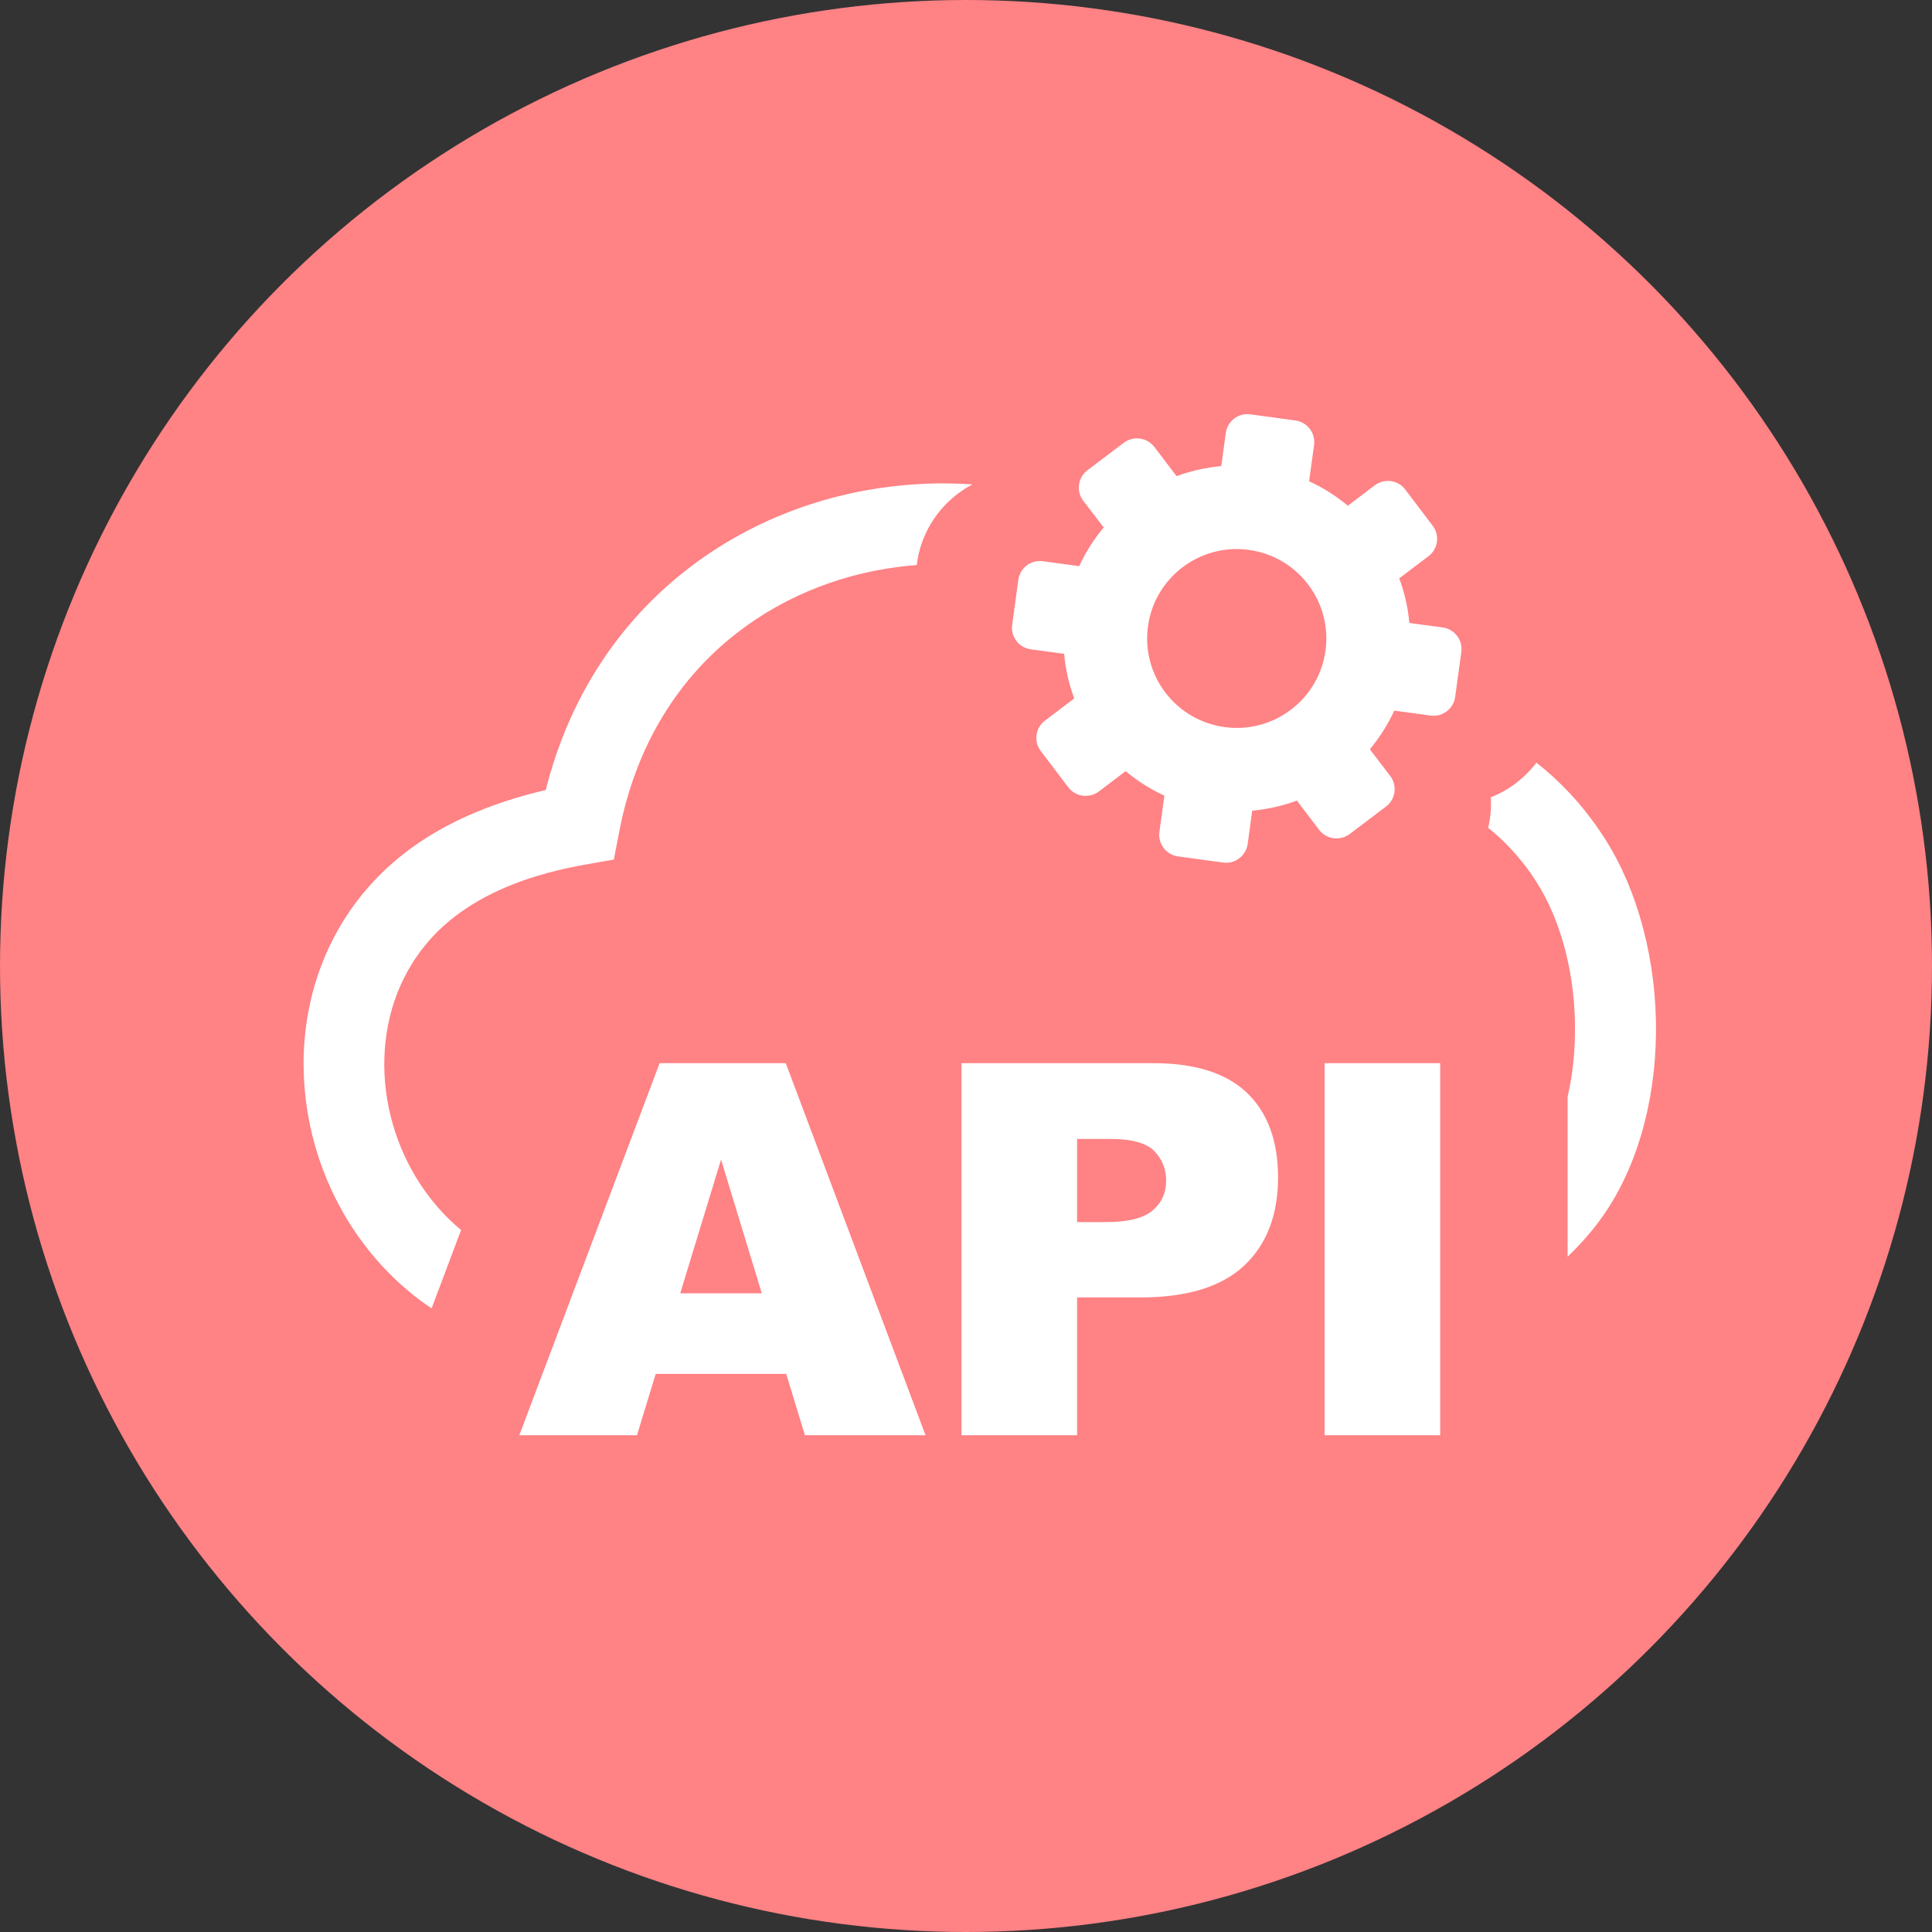
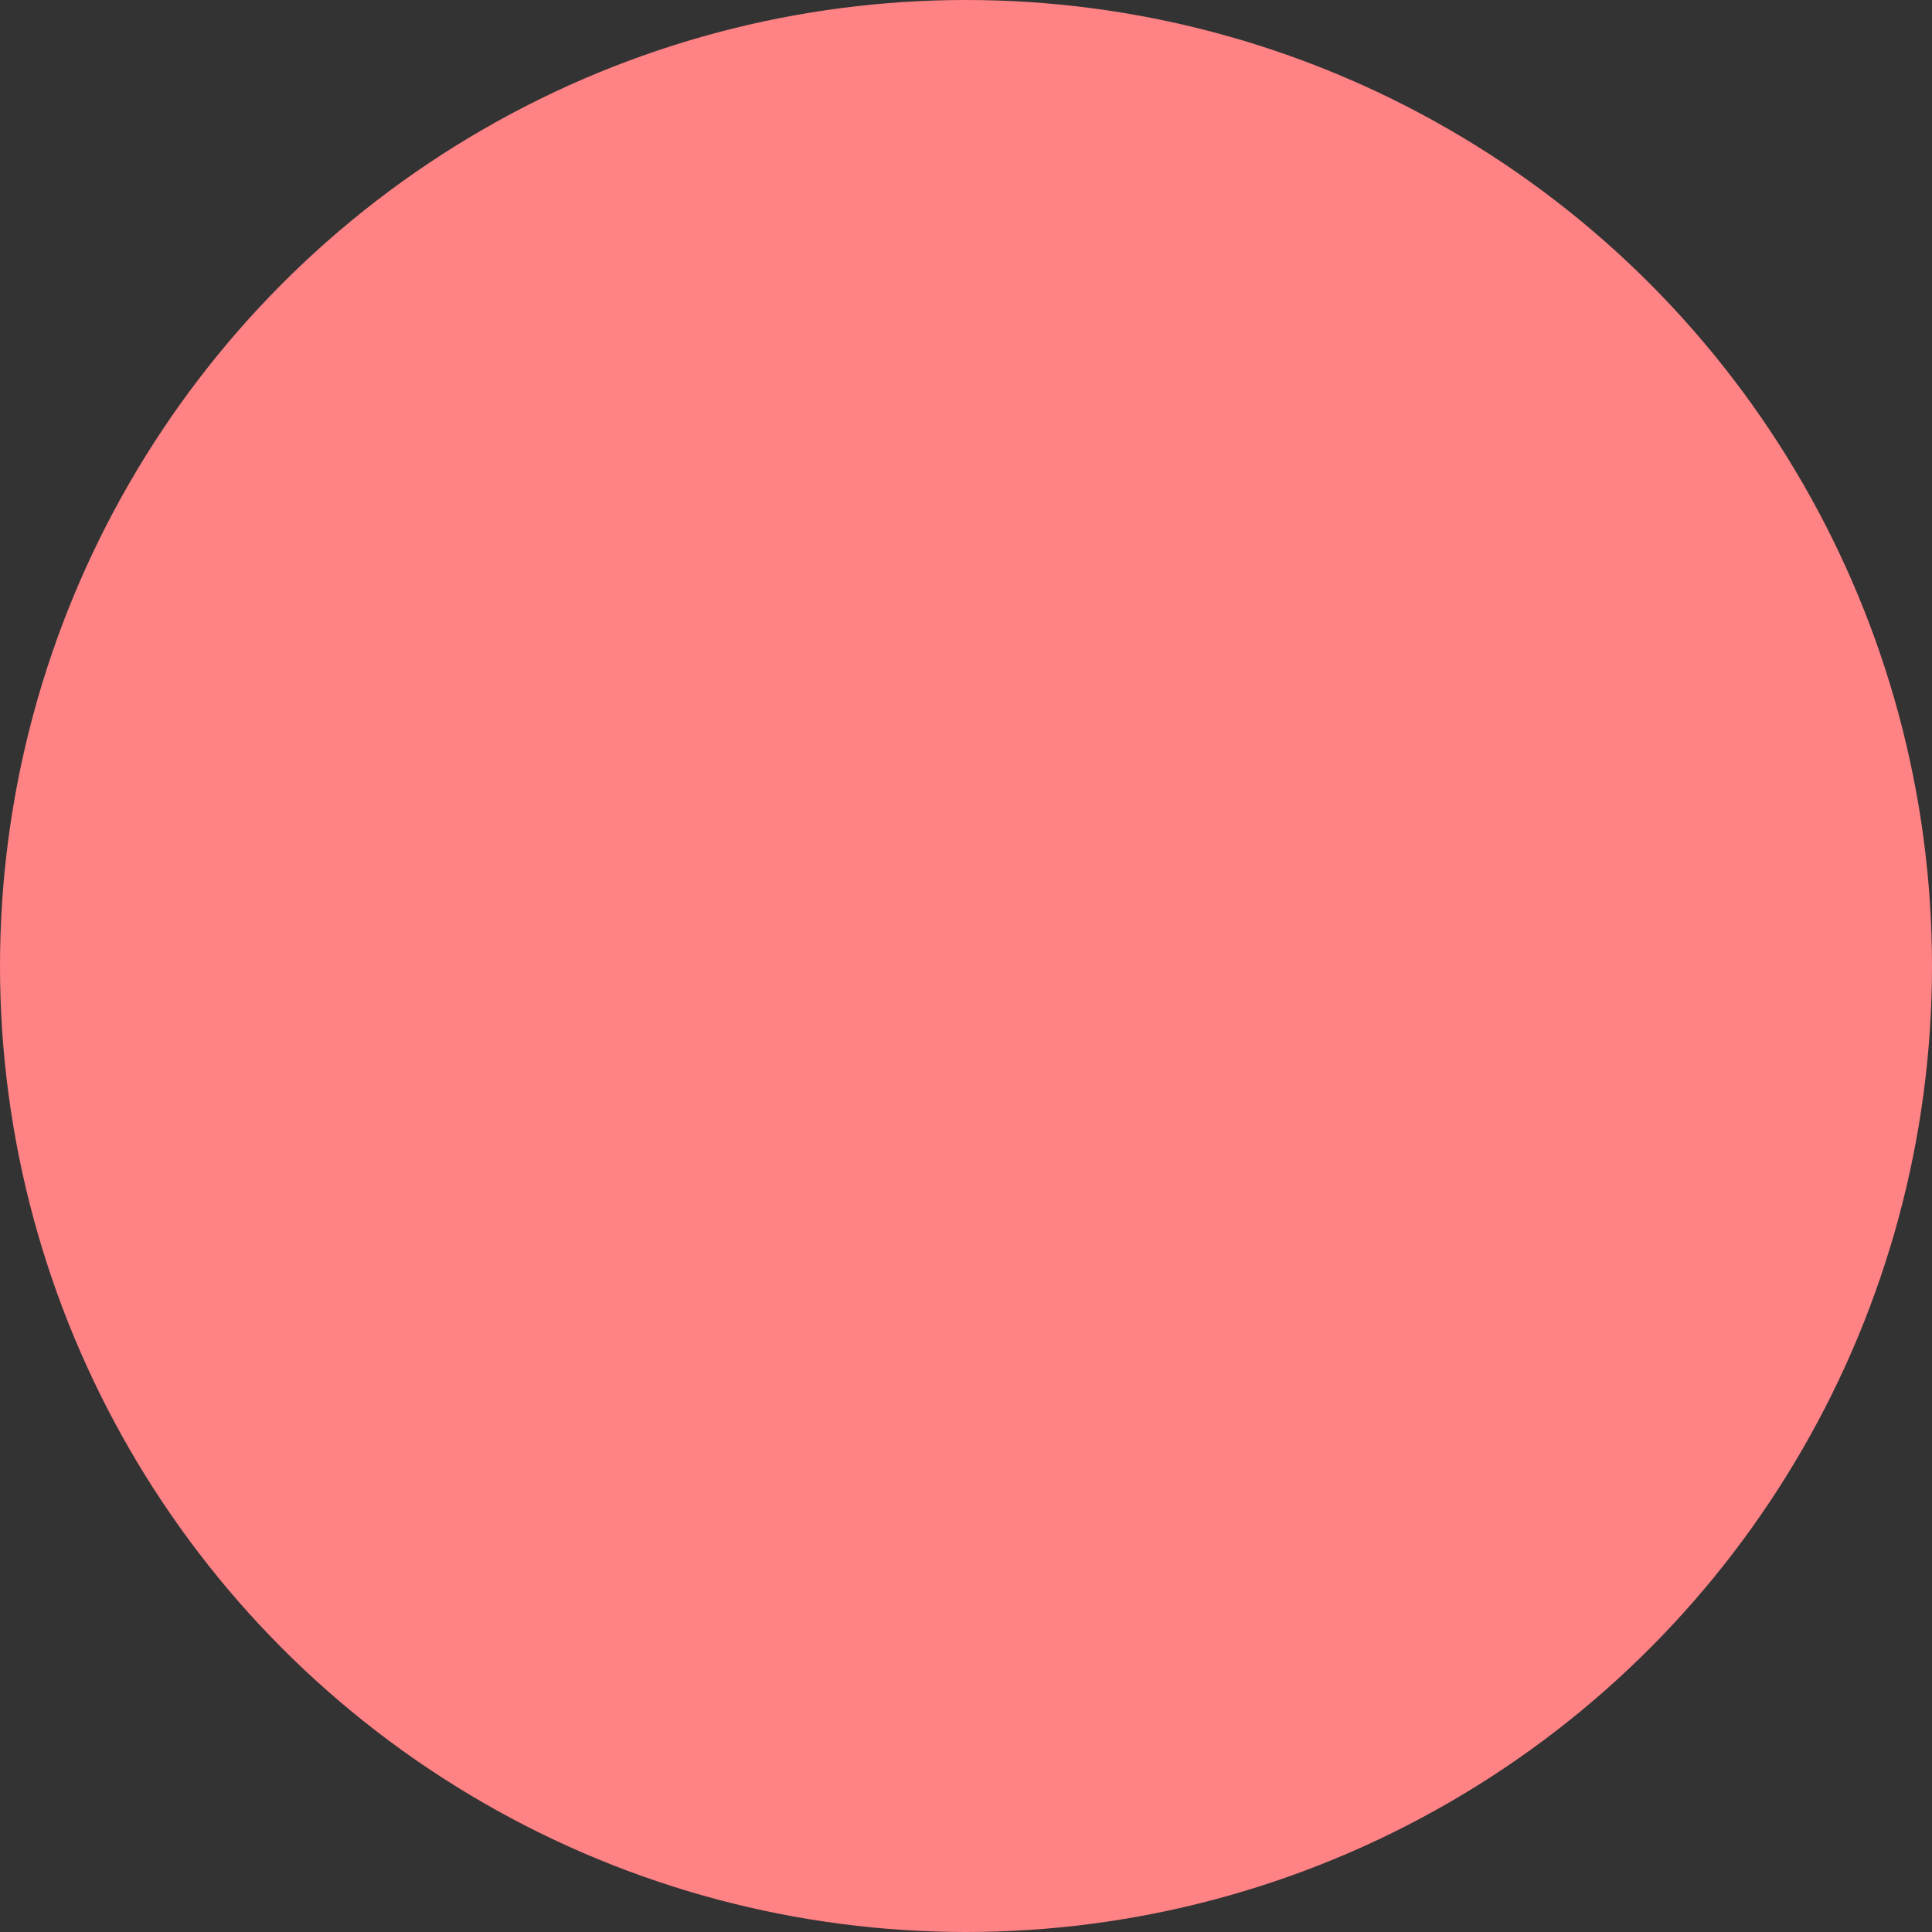
<svg xmlns="http://www.w3.org/2000/svg" width="70" height="70" viewBox="0 0 70 70" fill="none">
  <rect x="0" y="0" width="70" height="70" fill="#333333" stroke="none" />
  <circle cx="35" cy="35" r="35" fill="#FF8285" />
  <g clip-path="url(#clip0_461_399)">
-     <path fill-rule="evenodd" clip-rule="evenodd" d="M50.913 17.735L51.909 19.048C52.172 19.395 52.105 19.892 51.758 20.151L50.697 20.955C50.889 21.468 51.012 22.01 51.064 22.571L52.272 22.734C52.703 22.794 53.006 23.192 52.946 23.622L52.723 25.253C52.663 25.683 52.264 25.986 51.834 25.926L50.518 25.747C50.282 26.256 49.983 26.726 49.632 27.148L50.37 28.115C50.633 28.462 50.566 28.959 50.219 29.222L48.903 30.217C48.556 30.48 48.057 30.412 47.794 30.066L46.989 29.007C46.474 29.198 45.928 29.321 45.37 29.373L45.206 30.579C45.146 31.009 44.748 31.311 44.317 31.252L42.682 31.029C42.251 30.969 41.948 30.571 42.008 30.141L42.188 28.828C41.677 28.593 41.207 28.294 40.784 27.94L39.815 28.676C39.468 28.939 38.969 28.872 38.706 28.525L37.709 27.212C37.446 26.866 37.514 26.368 37.861 26.109L38.922 25.305C38.73 24.792 38.607 24.25 38.555 23.689L37.346 23.526C36.916 23.466 36.613 23.068 36.673 22.639L36.896 21.007C36.956 20.577 37.355 20.274 37.785 20.334L39.101 20.513C39.336 20.004 39.635 19.534 39.99 19.112L39.249 18.145C38.986 17.799 39.053 17.301 39.4 17.038L40.716 16.043C41.063 15.781 41.562 15.848 41.825 16.195L42.63 17.253C43.145 17.062 43.691 16.939 44.249 16.887L44.413 15.685C44.472 15.255 44.871 14.953 45.302 15.012L46.937 15.235C47.367 15.295 47.67 15.693 47.611 16.123L47.431 17.436C47.942 17.671 48.412 17.97 48.835 18.324L49.804 17.588C50.155 17.321 50.653 17.389 50.913 17.735ZM33.215 20.473C33.124 20.481 33.032 20.489 32.94 20.497C30.695 20.712 28.514 21.528 26.712 22.925C24.626 24.537 23.043 26.949 22.433 30.145L22.241 31.144L21.244 31.319C20.267 31.491 19.394 31.725 18.629 32.024C17.887 32.31 17.225 32.665 16.647 33.083C16.184 33.417 15.785 33.791 15.447 34.197C14.398 35.451 13.911 37.023 13.923 38.615C13.935 40.231 14.461 41.863 15.434 43.204C15.797 43.702 16.216 44.16 16.695 44.557L16.707 44.565L15.638 47.403C15.355 47.216 15.08 47.013 14.824 46.798C14.155 46.241 13.568 45.608 13.07 44.92C11.734 43.089 11.016 40.852 11 38.623C10.984 36.37 11.686 34.129 13.201 32.314C13.692 31.725 14.27 31.184 14.932 30.706C15.702 30.149 16.583 29.68 17.58 29.293C18.266 29.027 19 28.804 19.773 28.625C20.65 25.146 22.52 22.467 24.925 20.609C27.174 18.869 29.882 17.854 32.669 17.588C33.518 17.504 34.38 17.492 35.233 17.552C35.046 17.651 34.87 17.763 34.703 17.89L34.691 17.898C33.921 18.483 33.367 19.371 33.223 20.406L33.215 20.473ZM28.486 49.779H23.757L23.079 52.001H18.816L23.9 38.52H28.47L33.534 52.001H29.164L28.486 49.779ZM27.601 46.858L26.125 42.014L24.646 46.858H27.601ZM34.838 38.52H41.781C43.292 38.52 44.429 38.878 45.178 39.594C45.928 40.311 46.307 41.337 46.307 42.663C46.307 44.024 45.892 45.091 45.075 45.859C44.253 46.627 42.997 47.009 41.314 47.009H39.025V52.001H34.838V38.52ZM39.025 44.279H40.054C40.864 44.279 41.434 44.14 41.761 43.857C42.088 43.578 42.251 43.22 42.251 42.782C42.251 42.36 42.108 42.002 41.825 41.708C41.541 41.413 41.007 41.266 40.222 41.266H39.025V44.279ZM47.993 38.52H52.181V52.001H47.993V38.52ZM55.666 27.634C56.092 27.964 56.499 28.338 56.89 28.756C57.317 29.214 57.719 29.731 58.098 30.308C59.374 32.267 60.028 34.882 60 37.441C59.972 39.952 59.294 42.452 57.907 44.291C57.572 44.733 57.201 45.147 56.798 45.533V39.737C56.97 38.993 57.057 38.209 57.065 37.417C57.089 35.399 56.595 33.373 55.634 31.9C55.359 31.474 55.056 31.092 54.737 30.75C54.477 30.471 54.202 30.217 53.919 29.994C53.947 29.875 53.971 29.755 53.987 29.636C54.019 29.389 54.031 29.138 54.015 28.887C54.342 28.76 54.645 28.589 54.916 28.382L54.928 28.374C55.207 28.159 55.454 27.912 55.666 27.634ZM45.25 19.924C47.025 20.167 48.269 21.799 48.025 23.574C47.782 25.345 46.147 26.587 44.369 26.344C42.594 26.101 41.35 24.469 41.593 22.694C41.837 20.919 43.475 19.681 45.25 19.924Z" fill="white" />
-   </g>
+     </g>
  <defs>
    <clipPath id="clip0_461_399">
      <rect width="49" height="37" fill="white" transform="translate(11 15)" />
    </clipPath>
  </defs>
</svg>